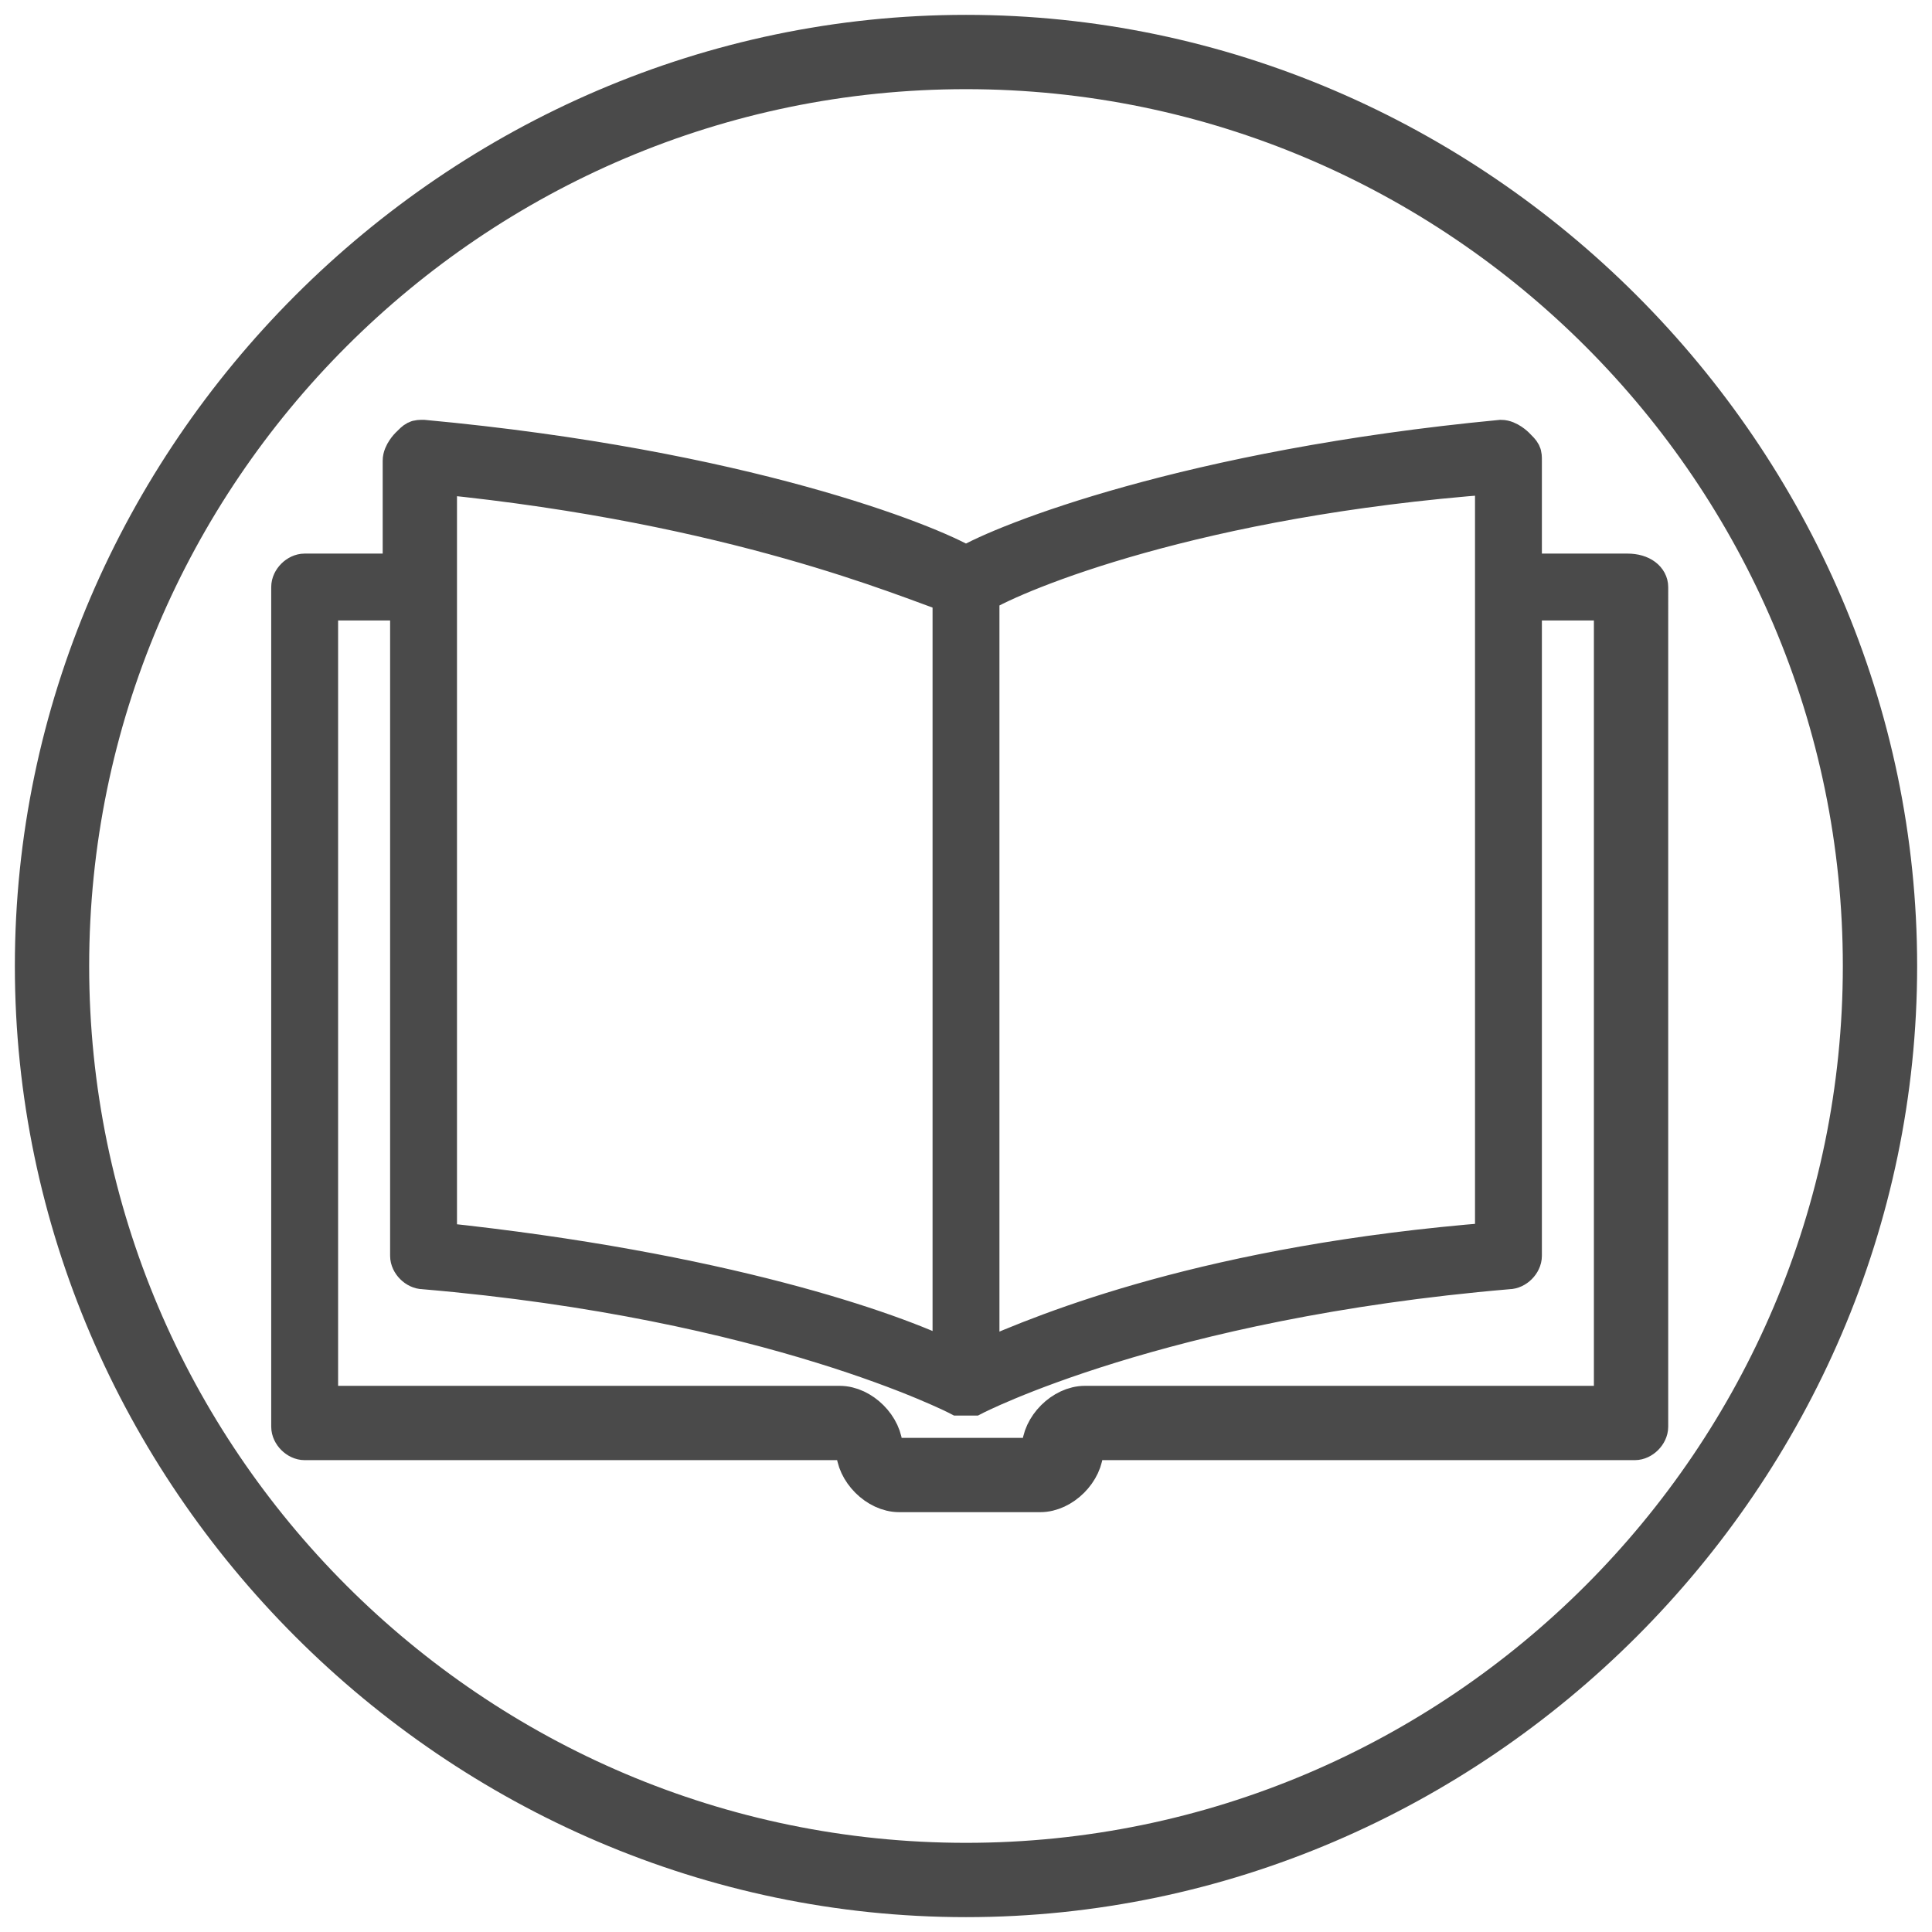
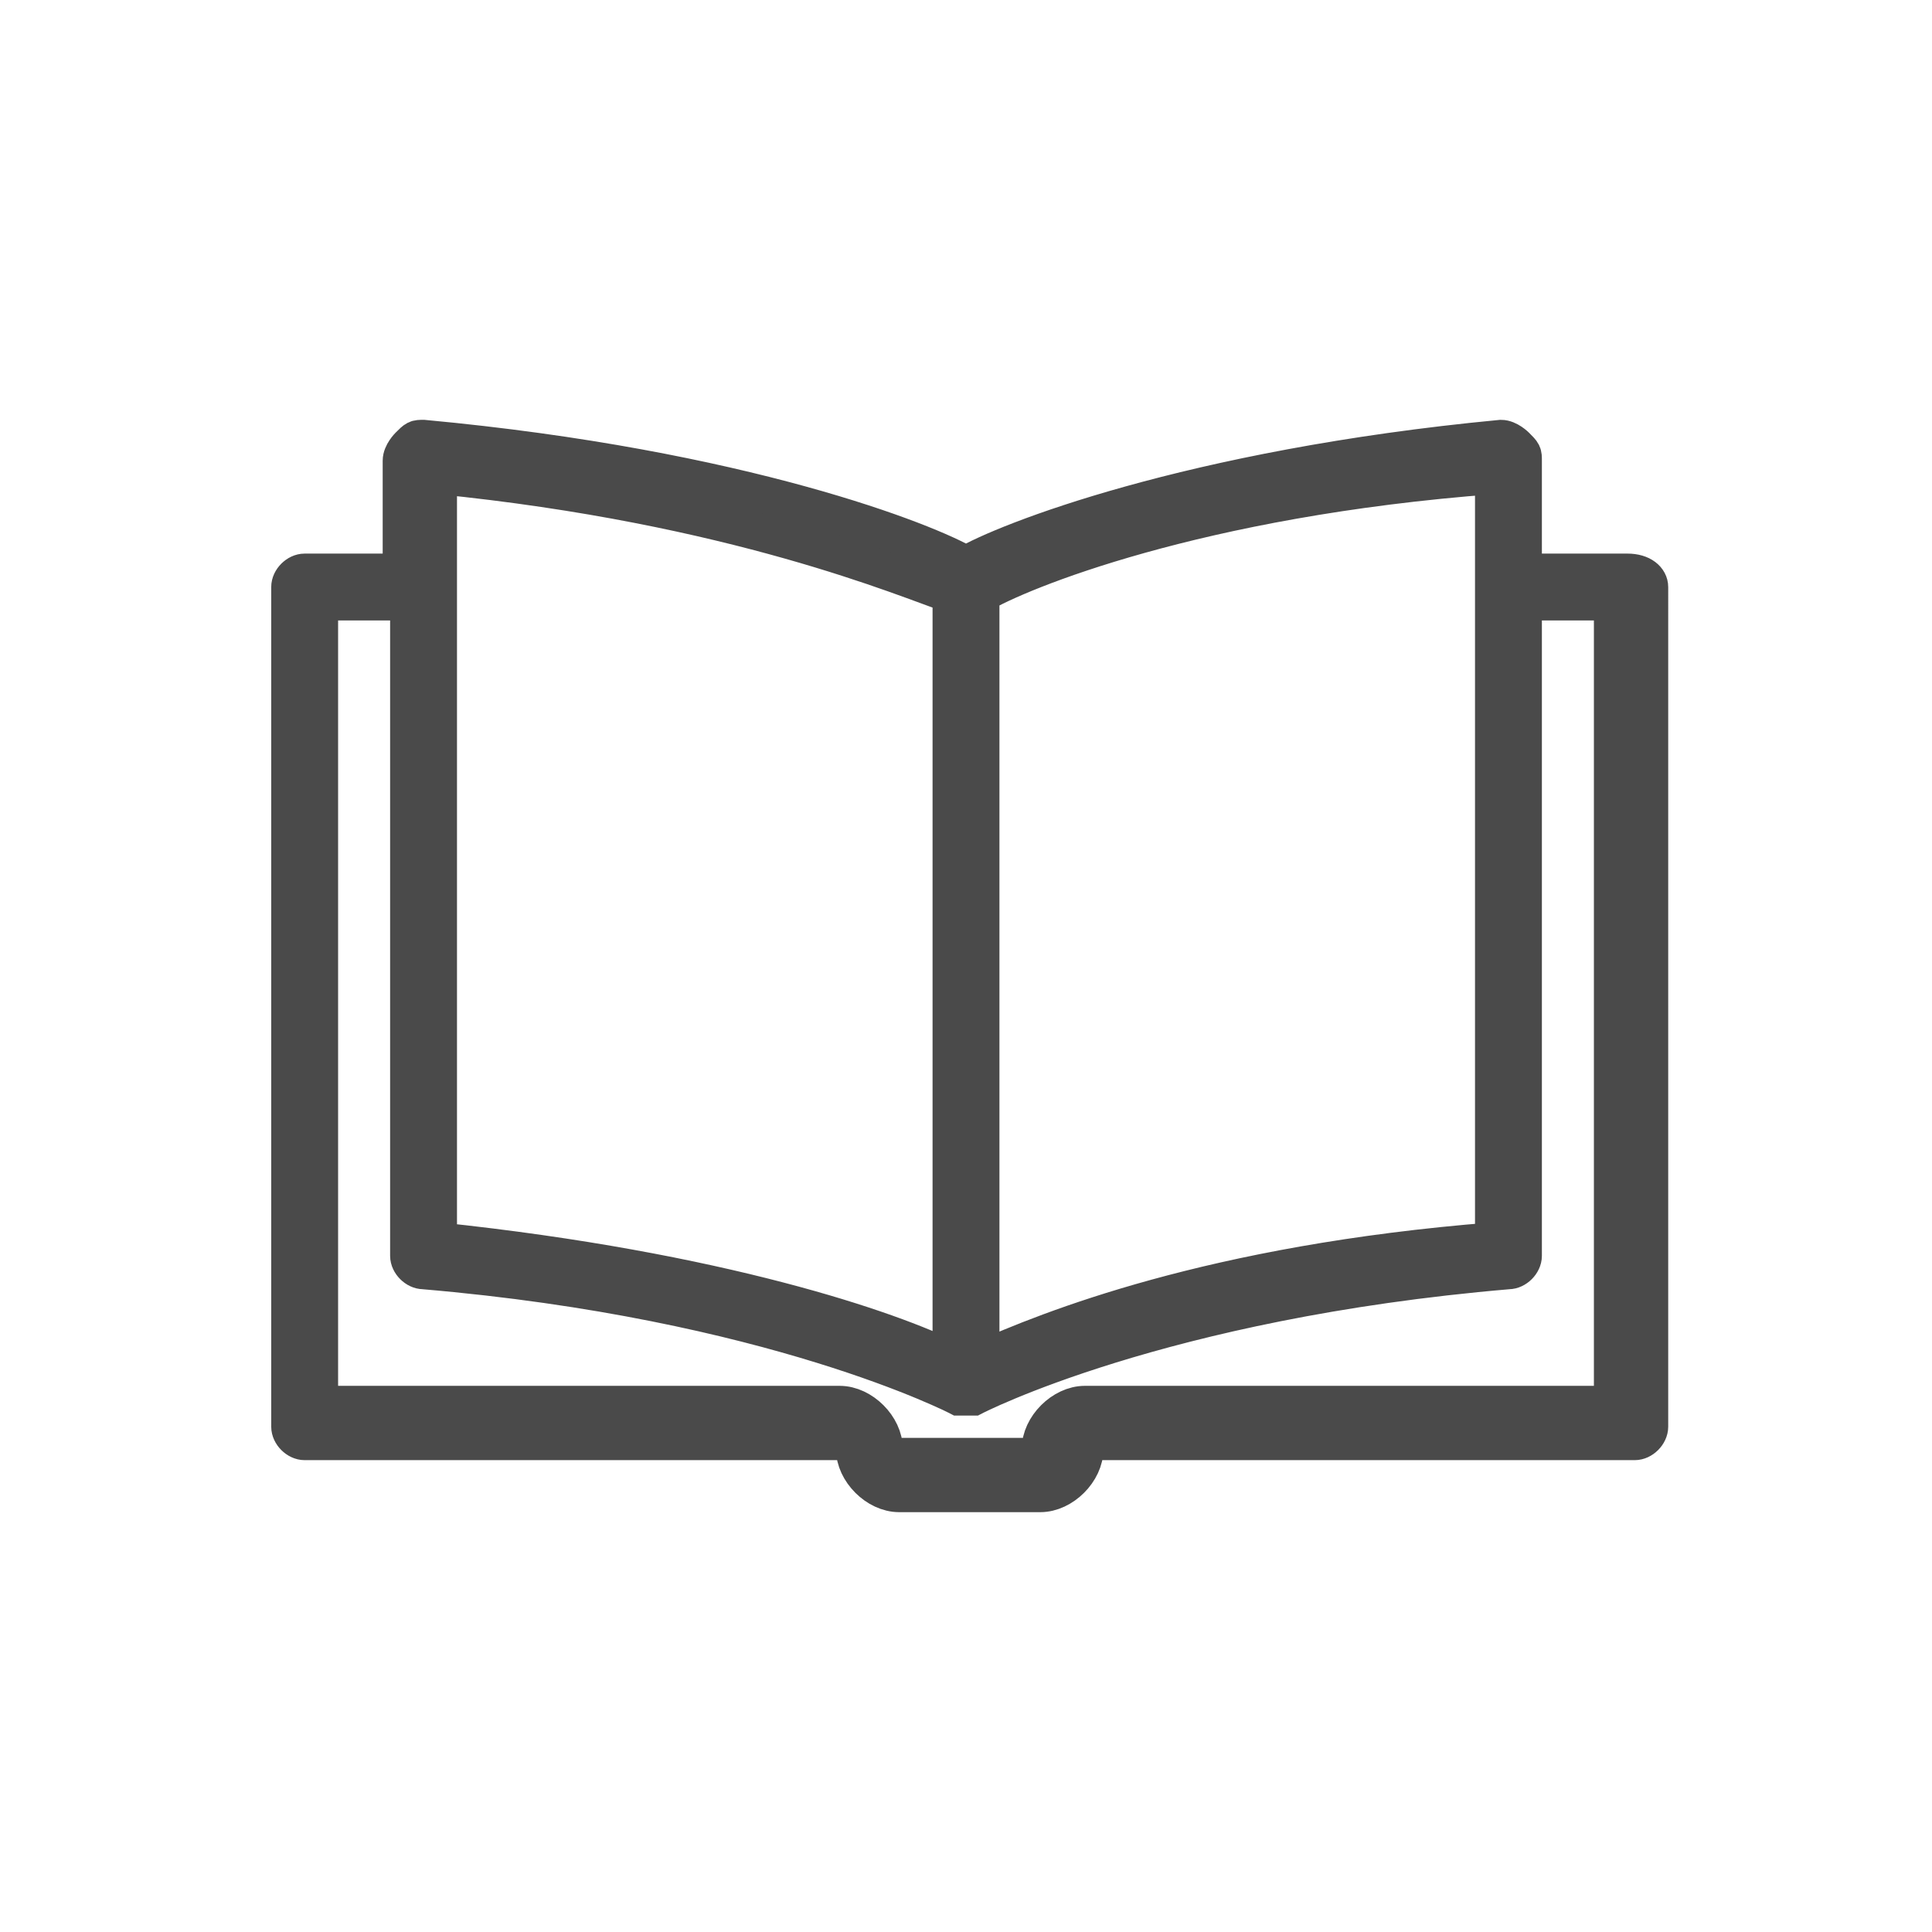
<svg xmlns="http://www.w3.org/2000/svg" version="1.1" id="Layer_1" x="0px" y="0px" viewBox="0 0 26 26" style="enable-background:new 0 0 26 26;" xml:space="preserve">
  <style type="text/css">
	.st0{fill:#4A4A4A;stroke:#4A4A4A;stroke-width:0.5;stroke-miterlimit:10;}
	.st1{fill:#4A4A4A;}
</style>
  <path class="st0" d="M21.9,7.7h-1.4V6.2c0-0.1,0-0.1-0.1-0.2c0,0-0.1-0.1-0.2-0.1C16,6.3,13.5,7.3,13,7.6c-0.5-0.3-3-1.3-7.3-1.7  c-0.1,0-0.1,0-0.2,0.1c0,0-0.1,0.1-0.1,0.2v1.5H4.1c-0.1,0-0.2,0.1-0.2,0.2v11.3c0,0.1,0.1,0.2,0.2,0.2h7.3c0.1,0,0.1,0.1,0.1,0.1  c0,0.3,0.3,0.6,0.6,0.6h1.9c0.3,0,0.6-0.3,0.6-0.6c0-0.1,0-0.1,0.1-0.1h7.3c0.1,0,0.2-0.1,0.2-0.2V7.9C22.2,7.8,22.1,7.7,21.9,7.7z   M20.1,16.7c-3.8,0.3-6,1.2-6.9,1.6V8c0.5-0.3,2.9-1.3,6.9-1.6V16.7z M5.9,6.4c4,0.4,6.3,1.4,6.9,1.6v10.3c-0.8-0.4-3.1-1.2-6.9-1.6  V6.4z M21.7,18.9h-7.1c-0.3,0-0.6,0.3-0.6,0.6c0,0.1,0,0.1-0.1,0.1h-1.9c-0.1,0-0.1-0.1-0.1-0.1c0-0.3-0.3-0.6-0.6-0.6H4.3V8.1h1.2  v8.8c0,0.1,0.1,0.2,0.2,0.2c4.7,0.4,7.2,1.7,7.2,1.7c0,0,0,0,0,0c0,0,0,0,0,0c0,0,0,0,0,0c0,0,0,0,0.1,0c0,0,0,0,0.1,0c0,0,0,0,0,0  c0,0,0,0,0,0c0,0,0,0,0,0c0,0,2.5-1.3,7.2-1.7c0.1,0,0.2-0.1,0.2-0.2V8.1h1.2V18.9z" />
  <g>
-     <path class="st1" d="M13,1.2c6.5,0,11.8,5.3,11.8,11.8S19.5,24.8,13,24.8S1.2,19.5,1.2,13S6.5,1.2,13,1.2 M13,0.2   C6,0.2,0.2,6,0.2,13S6,25.8,13,25.8S25.8,20,25.8,13S20,0.2,13,0.2L13,0.2z" />
-   </g>
+     </g>
</svg>